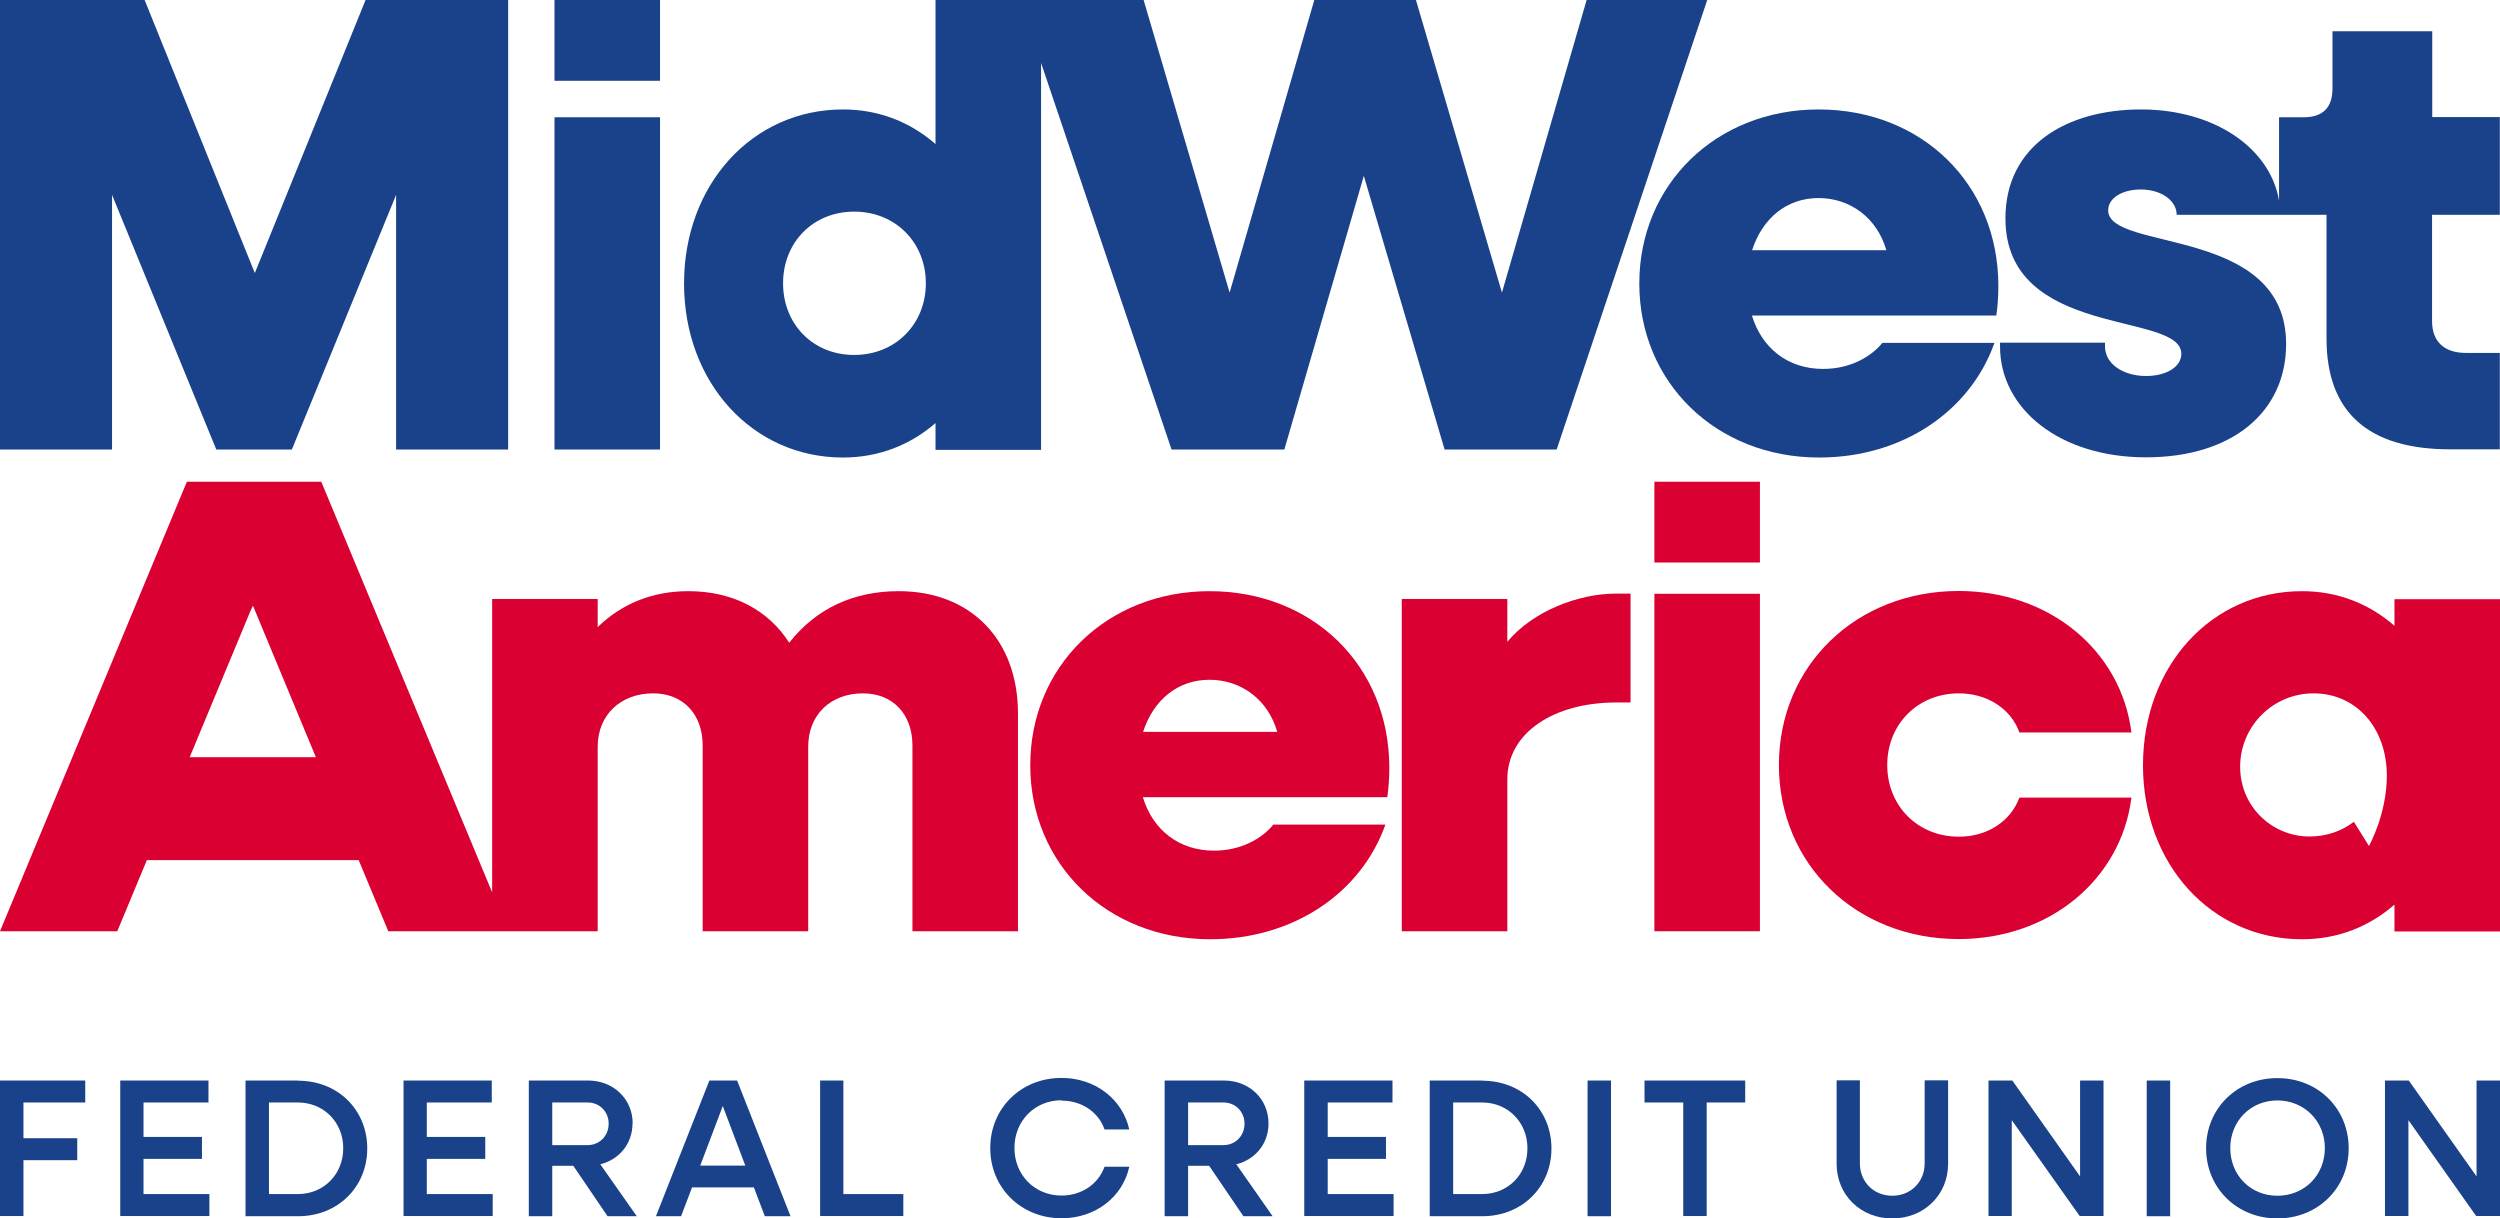
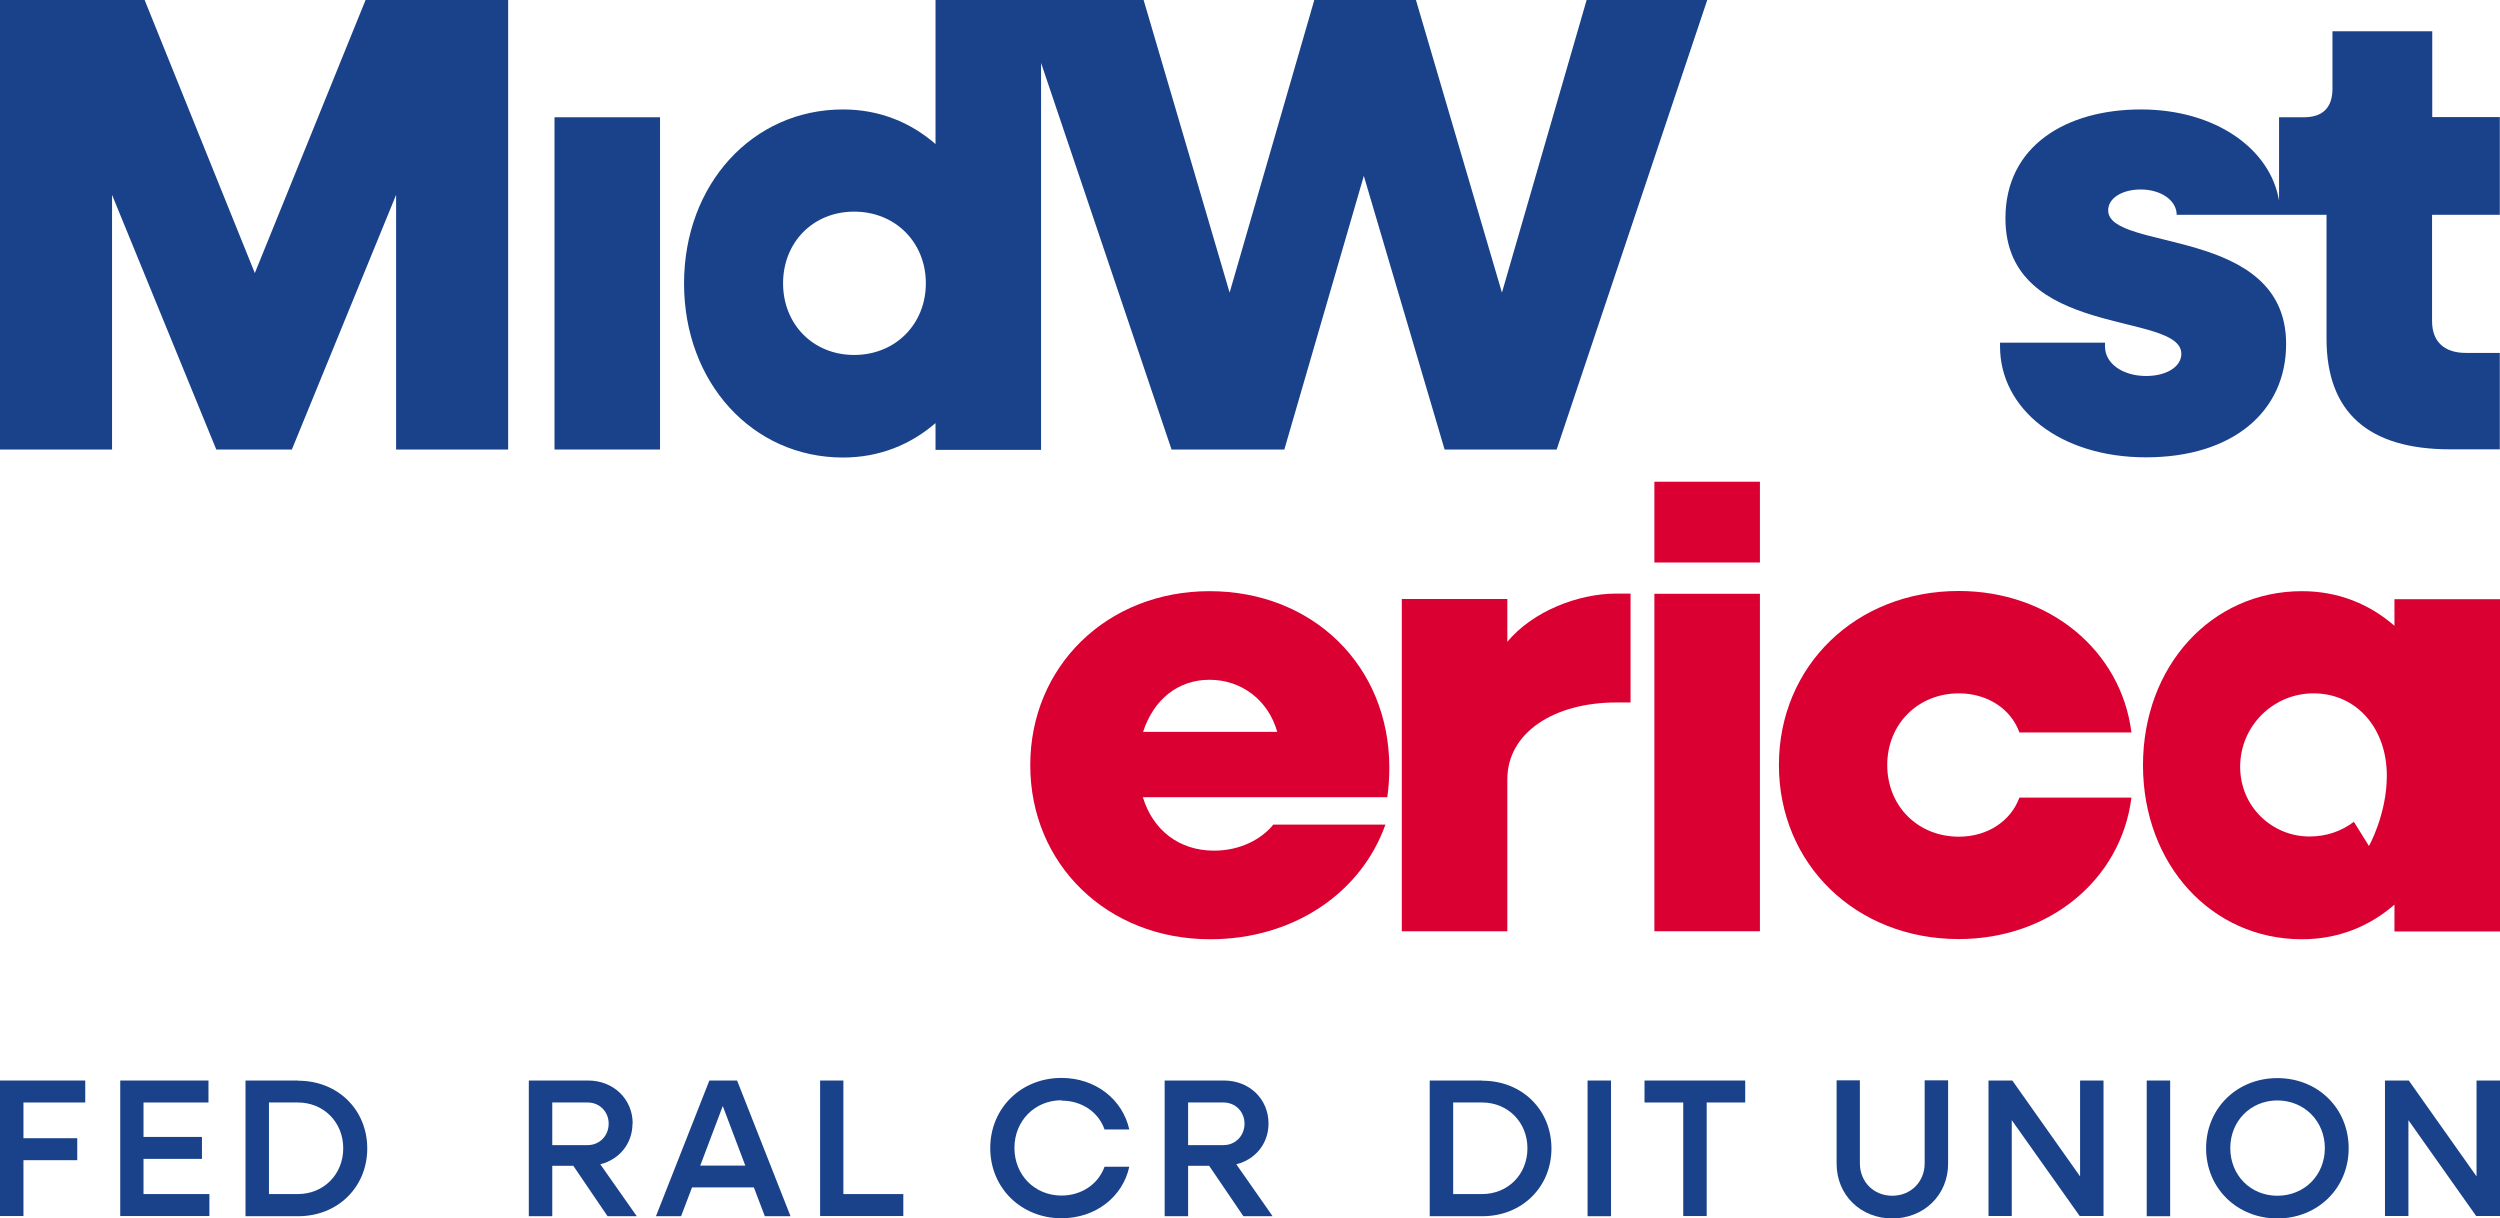
<svg xmlns="http://www.w3.org/2000/svg" id="Layer_1" data-name="Layer 1" viewBox="0 0 134.31 65.46">
  <defs>
    <style>
      .cls-1 {
        fill: #db0032;
      }

      .cls-1, .cls-2 {
        stroke-width: 0px;
      }

      .cls-2 {
        fill: #1a428a;
      }
    </style>
  </defs>
  <polygon class="cls-2" points="0 65.33 1.26 65.33 1.26 62.33 4.15 62.33 4.15 61.15 1.26 61.15 1.26 59.23 4.58 59.23 4.58 58.05 0 58.05 0 65.33" />
  <polygon class="cls-2" points="7.71 62.26 10.85 62.26 10.85 61.08 7.71 61.08 7.71 59.23 11.2 59.23 11.2 58.05 6.46 58.05 6.46 65.33 11.25 65.33 11.25 64.15 7.71 64.15 7.71 62.26" />
  <path class="cls-2" d="M16.02,58.05h-2.83v7.29h2.83c2.12,0,3.71-1.56,3.71-3.64s-1.58-3.64-3.71-3.64ZM16,64.15h-1.55v-4.92h1.55c1.39,0,2.44,1.06,2.44,2.46s-1.05,2.46-2.44,2.46Z" />
-   <polygon class="cls-2" points="22.93 62.26 26.07 62.26 26.07 61.08 22.93 61.08 22.93 59.23 26.42 59.23 26.42 58.05 21.68 58.05 21.68 65.33 26.47 65.33 26.47 64.15 22.93 64.15 22.93 62.26" />
  <path class="cls-2" d="M33.99,60.36c0-1.32-1.04-2.31-2.39-2.31h-3.19v7.29h1.26v-2.71h1.13l1.84,2.71h1.57l-1.96-2.79c1.01-.25,1.73-1.1,1.73-2.19ZM29.67,61.52v-2.29h1.9c.64,0,1.13.49,1.13,1.14s-.49,1.15-1.13,1.15h-1.9Z" />
  <path class="cls-2" d="M38.11,58.05l-2.87,7.29h1.35l.59-1.55h3.32l.59,1.55h1.38l-2.87-7.29h-1.49ZM37.62,62.62l1.21-3.2,1.21,3.2h-2.43Z" />
  <polygon class="cls-2" points="45.31 58.05 44.06 58.05 44.06 65.33 48.53 65.33 48.53 64.15 45.31 64.15 45.31 58.05" />
  <path class="cls-2" d="M57.03,59.13c1.09,0,1.99.62,2.31,1.55h1.33c-.36-1.62-1.82-2.77-3.64-2.77-2.18,0-3.83,1.63-3.83,3.77s1.66,3.77,3.83,3.77c1.83,0,3.29-1.15,3.64-2.77h-1.33c-.33.93-1.23,1.55-2.31,1.55-1.44,0-2.53-1.1-2.53-2.56s1.1-2.56,2.53-2.56Z" />
  <path class="cls-2" d="M68.15,60.36c0-1.32-1.03-2.31-2.39-2.31h-3.19v7.29h1.26v-2.71h1.13l1.84,2.71h1.57l-1.95-2.79c1.01-.25,1.73-1.1,1.73-2.19ZM63.83,61.52v-2.29h1.9c.64,0,1.13.49,1.13,1.14s-.49,1.15-1.13,1.15h-1.9Z" />
-   <polygon class="cls-2" points="71.33 62.26 74.46 62.26 74.46 61.08 71.33 61.08 71.33 59.23 74.81 59.23 74.81 58.05 70.07 58.05 70.07 65.33 74.87 65.33 74.87 64.15 71.33 64.15 71.33 62.26" />
  <path class="cls-2" d="M79.64,58.05h-2.83v7.29h2.83c2.12,0,3.71-1.56,3.71-3.64s-1.58-3.64-3.71-3.64ZM79.62,64.15h-1.55v-4.92h1.55c1.39,0,2.44,1.06,2.44,2.46s-1.04,2.46-2.44,2.46Z" />
  <rect class="cls-2" x="85.29" y="58.05" width="1.26" height="7.29" />
  <polygon class="cls-2" points="88.35 59.23 90.43 59.23 90.43 65.33 91.69 65.33 91.69 59.23 93.76 59.23 93.76 58.05 88.35 58.05 88.35 59.23" />
  <path class="cls-2" d="M103.4,62.5c0,.99-.74,1.74-1.74,1.74s-1.74-.75-1.74-1.74v-4.46h-1.25v4.48c0,1.68,1.29,2.94,2.99,2.94s3-1.26,3-2.94v-4.48h-1.26v4.46Z" />
  <polygon class="cls-2" points="111.75 63.2 108.11 58.05 106.83 58.05 106.83 65.33 108.08 65.33 108.08 60.18 111.73 65.33 113.01 65.33 113.01 58.05 111.75 58.05 111.75 63.2" />
  <rect class="cls-2" x="115.33" y="58.05" width="1.26" height="7.29" />
  <path class="cls-2" d="M122.35,57.92c-2.18,0-3.83,1.63-3.83,3.77s1.66,3.77,3.83,3.77,3.83-1.63,3.83-3.77-1.65-3.77-3.83-3.77ZM122.35,64.24c-1.44,0-2.53-1.1-2.53-2.56s1.1-2.56,2.53-2.56,2.55,1.1,2.55,2.56-1.1,2.56-2.55,2.56Z" />
  <polygon class="cls-2" points="133.05 58.05 133.05 63.2 129.41 58.05 128.13 58.05 128.13 65.33 129.39 65.33 129.39 60.18 133.03 65.33 134.31 65.33 134.31 58.05 133.05 58.05" />
-   <path class="cls-1" d="M48.28,31.76c-2.45,0-4.45.95-5.88,2.77-1.12-1.75-3.01-2.77-5.42-2.77-1.93,0-3.57.67-4.87,1.93v-1.51h-5.67v15.76l-9.18-22.06h-7.22L0,50.03h6.3l1.59-3.82h11.38l1.59,3.82h11.25v-9.91c0-1.71,1.23-2.87,2.98-2.87,1.61,0,2.66,1.12,2.66,2.8v9.98h5.67v-9.91c0-1.71,1.19-2.87,2.94-2.87,1.61,0,2.66,1.12,2.66,2.8v9.98h5.67v-11.69c0-3.99-2.55-6.58-6.41-6.58ZM10.19,40.68l3.25-7.82.15-.32,3.38,8.14h-6.78Z" />
  <path class="cls-1" d="M64.98,31.76c-5.5,0-9.63,4.03-9.63,9.35s4.13,9.35,9.66,9.35c4.48,0,8.12-2.49,9.42-6.16h-6.02c-.63.77-1.75,1.4-3.19,1.4-1.89,0-3.29-1.12-3.82-2.87h13.13c.07-.46.11-1.05.11-1.58,0-5.5-4.13-9.49-9.66-9.49ZM61.41,39.32c.56-1.72,1.86-2.8,3.57-2.8s3.15,1.08,3.64,2.8h-7.21Z" />
  <path class="cls-1" d="M80.98,34.49v-2.31h-5.67v17.85h5.67v-8.16c0-2.52,2.52-4.13,5.85-4.13h.77v-5.85h-.77c-2.03,0-4.48.94-5.85,2.59Z" />
  <path class="cls-1" d="M105.24,37.25c1.54,0,2.8.84,3.25,2.1h6.02c-.56-4.41-4.41-7.6-9.28-7.6-5.53,0-9.66,4.03-9.66,9.35s4.13,9.35,9.66,9.35c4.87,0,8.72-3.19,9.28-7.6h-6.02c-.46,1.26-1.71,2.1-3.25,2.1-2.21,0-3.85-1.65-3.85-3.85s1.65-3.85,3.85-3.85Z" />
  <rect class="cls-1" x="88.88" y="31.9" width="5.67" height="18.13" />
  <rect class="cls-1" x="88.88" y="25.88" width="5.67" height="4.34" />
  <polygon class="cls-2" points="13.69 14.67 7.77 0 0 0 0 24.15 6.02 24.15 6.02 10.47 11.62 24.15 15.68 24.15 21.28 10.47 21.28 24.15 27.3 24.15 27.3 0 19.64 0 13.69 14.67" />
  <path class="cls-2" d="M85.24,0l-4.55,15.72-4.62-15.72h-5.46l-4.55,15.72L61.44,0h-11.18v7.74c-1.33-1.16-3.01-1.86-4.97-1.86-4.87,0-8.54,4.03-8.54,9.35s3.67,9.35,8.54,9.35c1.96,0,3.64-.7,4.97-1.85v1.44h5.67V3.38l7.01,20.77h6.06l4.27-14.7,4.34,14.7h6.02L91.72,0h-6.48ZM45.89,19.07c-2.21,0-3.82-1.65-3.82-3.85s1.61-3.85,3.82-3.85,3.85,1.65,3.85,3.85-1.64,3.85-3.85,3.85Z" />
  <rect class="cls-2" x="29.79" y="6.3" width="5.67" height="17.85" />
-   <rect class="cls-2" x="29.79" width="5.67" height="4.34" />
-   <path class="cls-2" d="M97.7,5.88c-5.5,0-9.63,4.03-9.63,9.35s4.13,9.35,9.66,9.35c4.48,0,8.12-2.49,9.42-6.16h-6.02c-.63.77-1.75,1.4-3.19,1.4-1.89,0-3.29-1.12-3.82-2.87h13.13c.07-.46.11-1.05.11-1.58,0-5.5-4.13-9.49-9.66-9.49ZM94.13,13.44c.56-1.72,1.86-2.8,3.57-2.8s3.15,1.08,3.64,2.8h-7.21Z" />
  <path class="cls-1" d="M128.64,32.18v1.44c-1.33-1.16-3.01-1.86-4.97-1.86-4.87,0-8.54,4.03-8.54,9.35s3.67,9.35,8.54,9.35c1.96,0,3.64-.7,4.97-1.86v1.44h5.67v-17.85h-5.67ZM127.27,45.45l-.81-1.3c-.67.51-1.48.79-2.39.79-1.98,0-3.72-1.58-3.72-3.75s1.76-3.94,3.94-3.94c2.31,0,3.94,1.87,3.94,4.42,0,2.08-.96,3.78-.96,3.78Z" />
  <path class="cls-2" d="M130.67,6.3V1.68h-5.36v3.08c0,1.02-.52,1.54-1.54,1.54h-1.33v4.48c-.47-2.8-3.44-4.9-7.42-4.9s-7.28,1.93-7.28,5.85c0,6.51,9.45,4.97,9.45,7.28,0,.7-.81,1.19-1.89,1.19-1.26,0-2.21-.67-2.21-1.58v-.21h-5.64v.21c0,3.33,3.19,5.95,7.84,5.95s7.53-2.45,7.53-6.09c0-6.37-9.56-4.94-9.56-7.18,0-.67.77-1.12,1.75-1.12,1.09,0,1.93.59,1.93,1.36h8.05v6.65c0,3.96,2.24,5.95,6.65,5.95h2.66v-5.18h-1.82c-1.15,0-1.82-.59-1.82-1.71v-5.71h3.64v-5.25h-3.64Z" />
</svg>